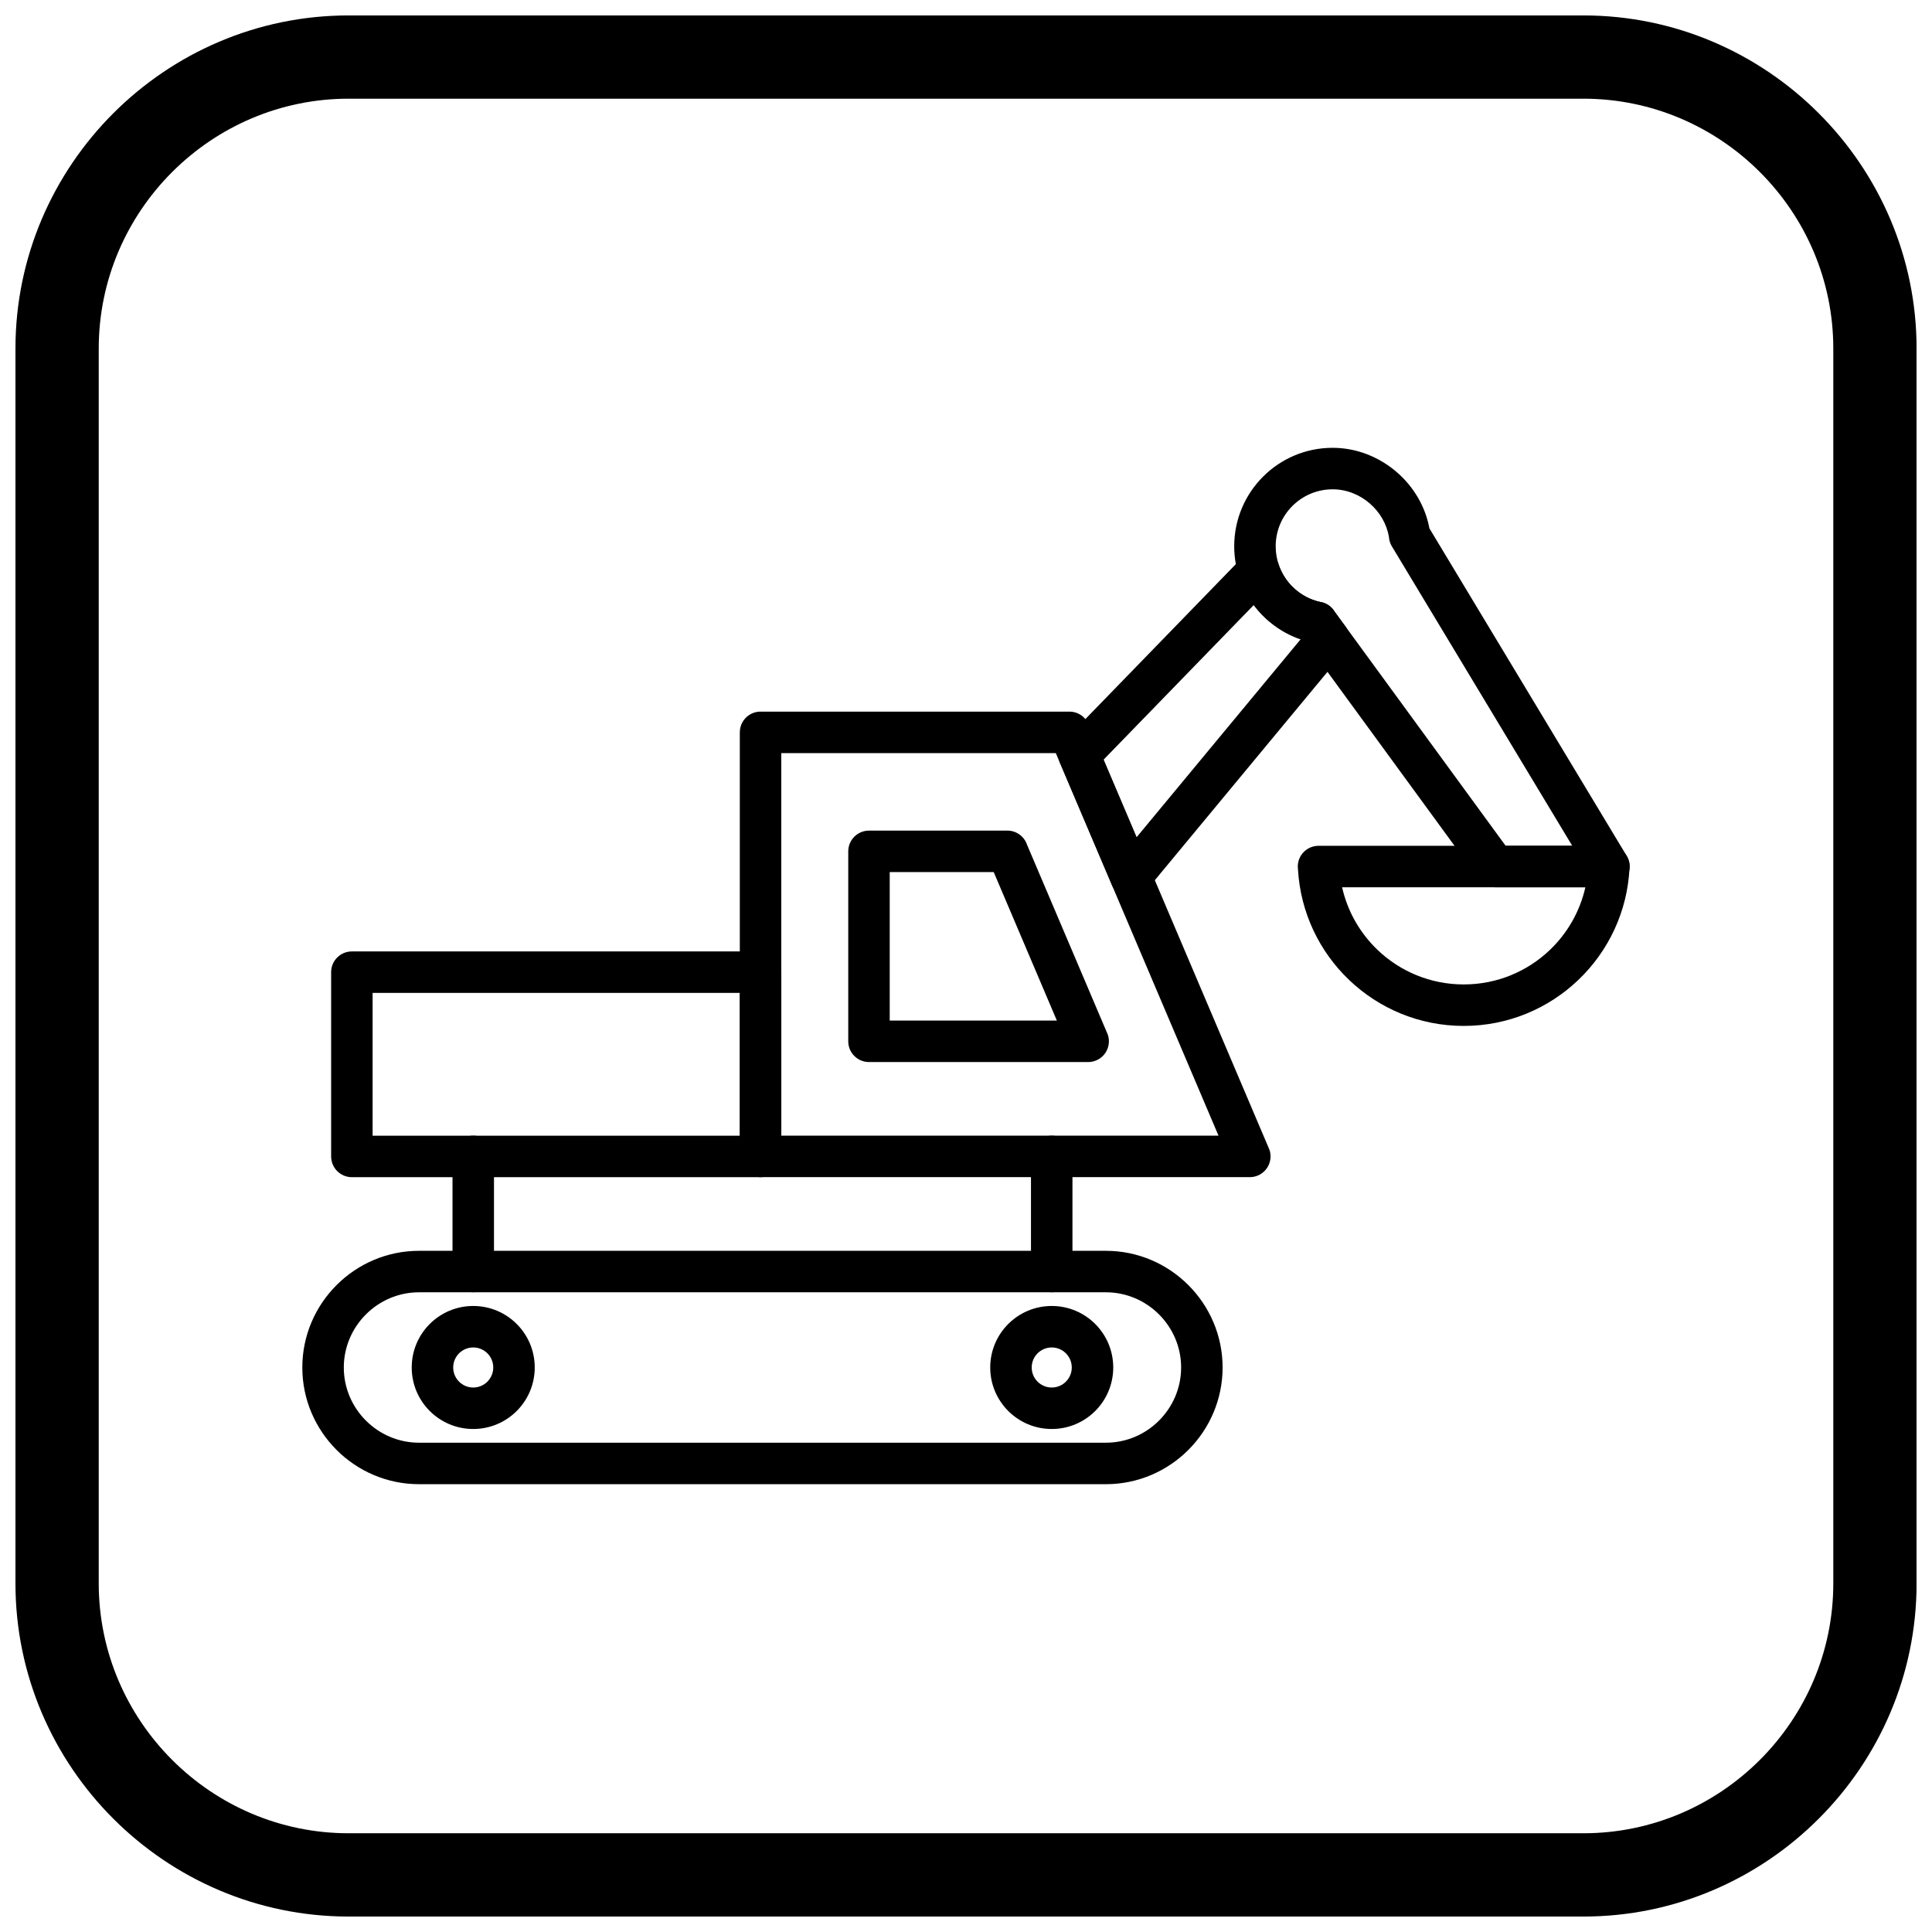
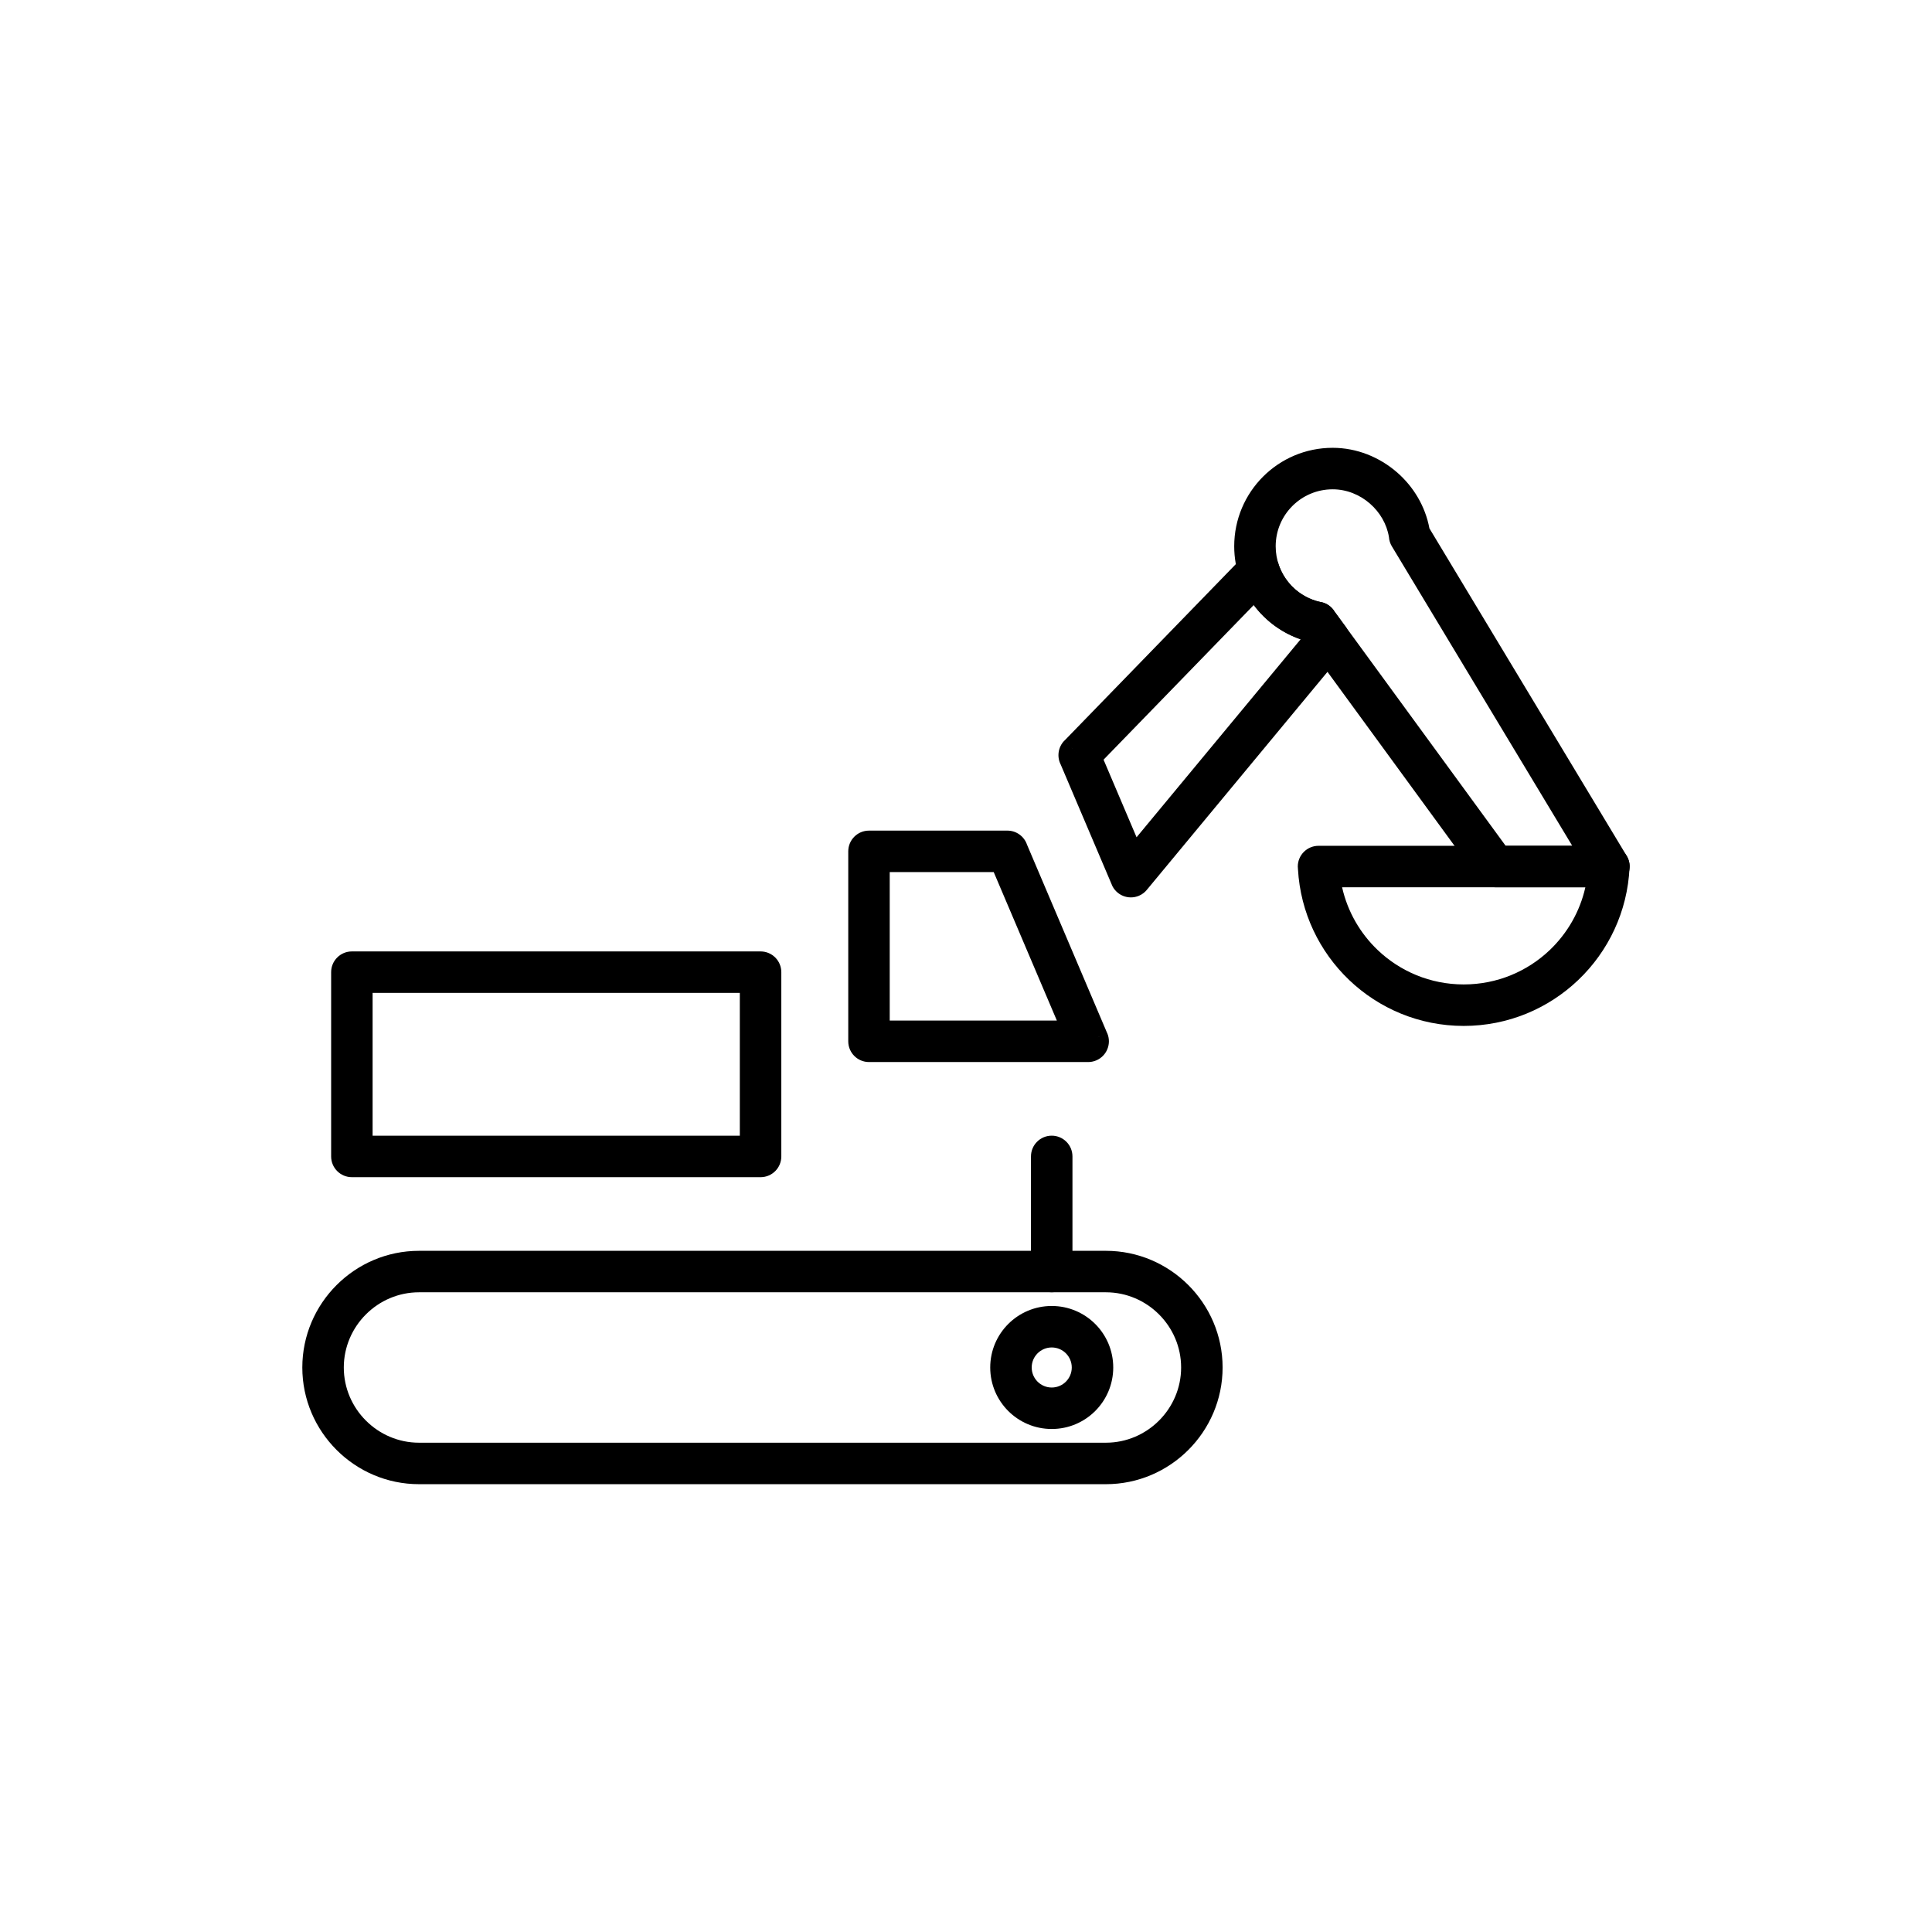
<svg xmlns="http://www.w3.org/2000/svg" width="800px" height="800px" version="1.1" viewBox="144 144 512 512">
  <defs>
    <clipPath id="a">
-       <path d="m148.09 148.09h503.81v503.81h-503.81z" />
-     </clipPath>
+       </clipPath>
  </defs>
  <path d="m255.04 475.48h182.04c8.508 0 16.242 3.477 21.844 9.078 5.602 5.602 9.078 13.332 9.078 21.844 0 8.508-3.477 16.242-9.078 21.844-5.602 5.602-13.332 9.078-21.844 9.078h-182.04c-8.508 0-16.242-3.477-21.844-9.078-5.602-5.602-9.078-13.332-9.078-21.844 0-8.508 3.477-16.242 9.078-21.844 5.602-5.602 13.332-9.078 21.844-9.078zm182.04 10.992h-182.04c-5.473 0-10.457 2.242-14.07 5.859-3.613 3.613-5.859 8.598-5.859 14.07 0 5.473 2.242 10.457 5.859 14.07 3.613 3.613 8.594 5.859 14.07 5.859h182.04c5.473 0 10.457-2.242 14.07-5.859 3.613-3.613 5.859-8.594 5.859-14.07 0-5.473-2.242-10.457-5.859-14.07-3.613-3.613-8.594-5.859-14.07-5.859z" />
  <path d="m417.22 480.97c0 3.035 2.461 5.496 5.496 5.496s5.496-2.461 5.496-5.496v-30.508c0-3.035-2.461-5.496-5.496-5.496s-5.496 2.461-5.496 5.496z" />
-   <path d="m274.91 450.46c0-3.035-2.461-5.496-5.496-5.496s-5.496 2.461-5.496 5.496v30.508c0 3.035 2.461 5.496 5.496 5.496s5.496-2.461 5.496-5.496z" />
-   <path d="m345.55 332.59h81.871c2.41 0 4.461 1.555 5.199 3.715l47.637 112.01-5.047 2.148 5.059-2.152c1.188 2.793-0.113 6.019-2.906 7.207-0.742 0.316-1.516 0.457-2.269 0.438h-129.54c-3.035 0-5.496-2.461-5.496-5.496v-112.38c0-3.035 2.461-5.496 5.496-5.496zm78.25 10.992h-72.754v101.38h115.87z" />
  <path d="m374.29 364.12h36.676c2.41 0 4.461 1.555 5.199 3.715l21.254 49.977-5.047 2.148 5.059-2.152c1.188 2.793-0.113 6.019-2.906 7.207-0.742 0.316-1.516 0.457-2.269 0.438h-57.965c-3.035 0-5.496-2.461-5.496-5.496v-50.34c0-3.035 2.461-5.496 5.496-5.496zm33.055 10.992h-27.559v39.348h44.293z" />
  <path d="m340.06 407.13h-97.316v37.844h97.316zm-102.81-10.992h108.31c3.035 0 5.496 2.461 5.496 5.496v48.836c0 3.035-2.461 5.496-5.496 5.496h-108.31c-3.035 0-5.496-2.461-5.496-5.496v-48.836c0-3.035 2.461-5.496 5.496-5.496z" />
  <path d="m494.46 307.87 2.953-2.148 2.742 3.754c1.781 1.992 1.887 5.043 0.129 7.164l-0.004-0.004-52.184 62.973c-0.562 0.754-1.324 1.379-2.254 1.773-2.793 1.188-6.019-0.113-7.207-2.906l0.012-0.004-13.539-31.836c-1.047-2.039-0.738-4.606 0.945-6.344l3.941 3.828-3.93-3.82 47.289-48.695c0.629-0.758 1.469-1.352 2.473-1.688 2.879-0.965 5.992 0.586 6.961 3.461l0.027 0.086-5.203 1.699 5.195-1.688c0.84 2.57 2.336 4.832 4.293 6.578 1.855 1.66 4.121 2.863 6.629 3.445 1.434 0.191 2.789 0.945 3.707 2.207l-2.977 2.172 0.008-0.004zm-5.785 5.555c-3.312-1.141-6.324-2.934-8.883-5.219-1.305-1.168-2.492-2.461-3.539-3.863l-39.797 40.98 8.746 20.562z" />
  <path d="m560.66 368.14-47.793-79.34 4.703-2.836-4.707 2.836c-0.465-0.773-0.719-1.617-0.777-2.457-0.566-3.492-2.43-6.613-5.047-8.895-2.691-2.348-6.18-3.777-9.871-3.777-4.168 0-7.945 1.691-10.676 4.422-2.731 2.731-4.422 6.508-4.422 10.676 0 3.629 1.262 6.949 3.367 9.535 2.156 2.652 5.191 4.555 8.648 5.266l-1.094 5.367 1.109-5.383c1.578 0.324 2.859 1.297 3.621 2.582l45.289 62.004h17.652zm-37.855-84.125 52.137 86.555c0.59 0.875 0.934 1.93 0.934 3.066 0 3.035-2.461 5.496-5.496 5.496h-30.133c-1.691 0-3.363-0.781-4.438-2.254l4.438-3.242-4.422 3.219-46.082-63.094c-5.098-1.512-9.539-4.535-12.805-8.547-3.664-4.5-5.859-10.227-5.859-16.449 0-7.203 2.922-13.727 7.641-18.449 4.723-4.723 11.242-7.641 18.449-7.641 6.398 0 12.434 2.473 17.086 6.527 4.332 3.777 7.461 8.957 8.555 14.812z" />
  <path d="m499.67 379.14c1.449 6.457 4.793 12.199 9.418 16.617 5.926 5.656 13.961 9.129 22.816 9.129 8.855 0 16.891-3.473 22.816-9.129 4.625-4.414 7.969-10.16 9.418-16.617zm1.859 24.559c-7.828-7.477-12.902-17.812-13.555-29.34-0.031-0.234-0.047-0.473-0.047-0.715 0-3.035 2.461-5.496 5.496-5.496h76.949c0.082 0 0.168 0 0.25 0.004 3.031 0.137 5.379 2.707 5.242 5.742h-0.016c-0.535 11.715-5.644 22.23-13.578 29.805-7.902 7.547-18.602 12.18-30.371 12.18-11.773 0-22.469-4.633-30.371-12.18z" />
  <path d="m422.72 501.09c-1.465 0-2.793 0.594-3.754 1.555-0.961 0.961-1.555 2.289-1.555 3.754 0 1.465 0.594 2.793 1.555 3.754 0.961 0.961 2.289 1.555 3.754 1.555s2.793-0.594 3.754-1.555c0.961-0.961 1.555-2.289 1.555-3.754 0-1.465-0.594-2.793-1.555-3.754-0.961-0.961-2.289-1.555-3.754-1.555zm-11.527-6.219c2.949-2.949 7.027-4.773 11.527-4.773s8.578 1.824 11.527 4.773c2.949 2.949 4.773 7.027 4.773 11.527s-1.824 8.578-4.773 11.527c-2.949 2.949-7.023 4.773-11.527 4.773-4.5 0-8.578-1.824-11.527-4.773-2.949-2.949-4.773-7.027-4.773-11.527s1.824-8.578 4.773-11.527z" />
-   <path d="m269.41 501.09c-1.465 0-2.793 0.594-3.754 1.555-0.961 0.961-1.555 2.289-1.555 3.754 0 1.465 0.594 2.793 1.555 3.754 0.961 0.961 2.289 1.555 3.754 1.555s2.793-0.594 3.754-1.555c0.961-0.961 1.555-2.289 1.555-3.754 0-1.465-0.594-2.793-1.555-3.754-0.961-0.961-2.289-1.555-3.754-1.555zm-11.527-6.219c2.949-2.949 7.027-4.773 11.527-4.773s8.578 1.824 11.527 4.773c2.949 2.949 4.773 7.027 4.773 11.527s-1.824 8.578-4.773 11.527-7.027 4.773-11.527 4.773-8.578-1.824-11.527-4.773c-2.949-2.949-4.773-7.023-4.773-11.527 0-4.5 1.824-8.578 4.773-11.527z" />
  <g clip-path="url(#a)">
-     <path d="m236.37 148.09h327.27c48.551 0 88.273 39.723 88.273 88.273v327.27c0 48.551-39.723 88.273-88.273 88.273h-327.27c-48.551 0-88.273-39.723-88.273-88.273v-327.27c0-48.551 39.723-88.273 88.273-88.273zm0 22.066h327.27c36.414 0 66.203 29.793 66.203 66.203v327.27c0 36.414-29.793 66.203-66.203 66.203h-327.27c-36.414 0-66.203-29.793-66.203-66.203v-327.27c0-36.414 29.793-66.203 66.203-66.203z" fill-rule="evenodd" />
-   </g>
+     </g>
</svg>